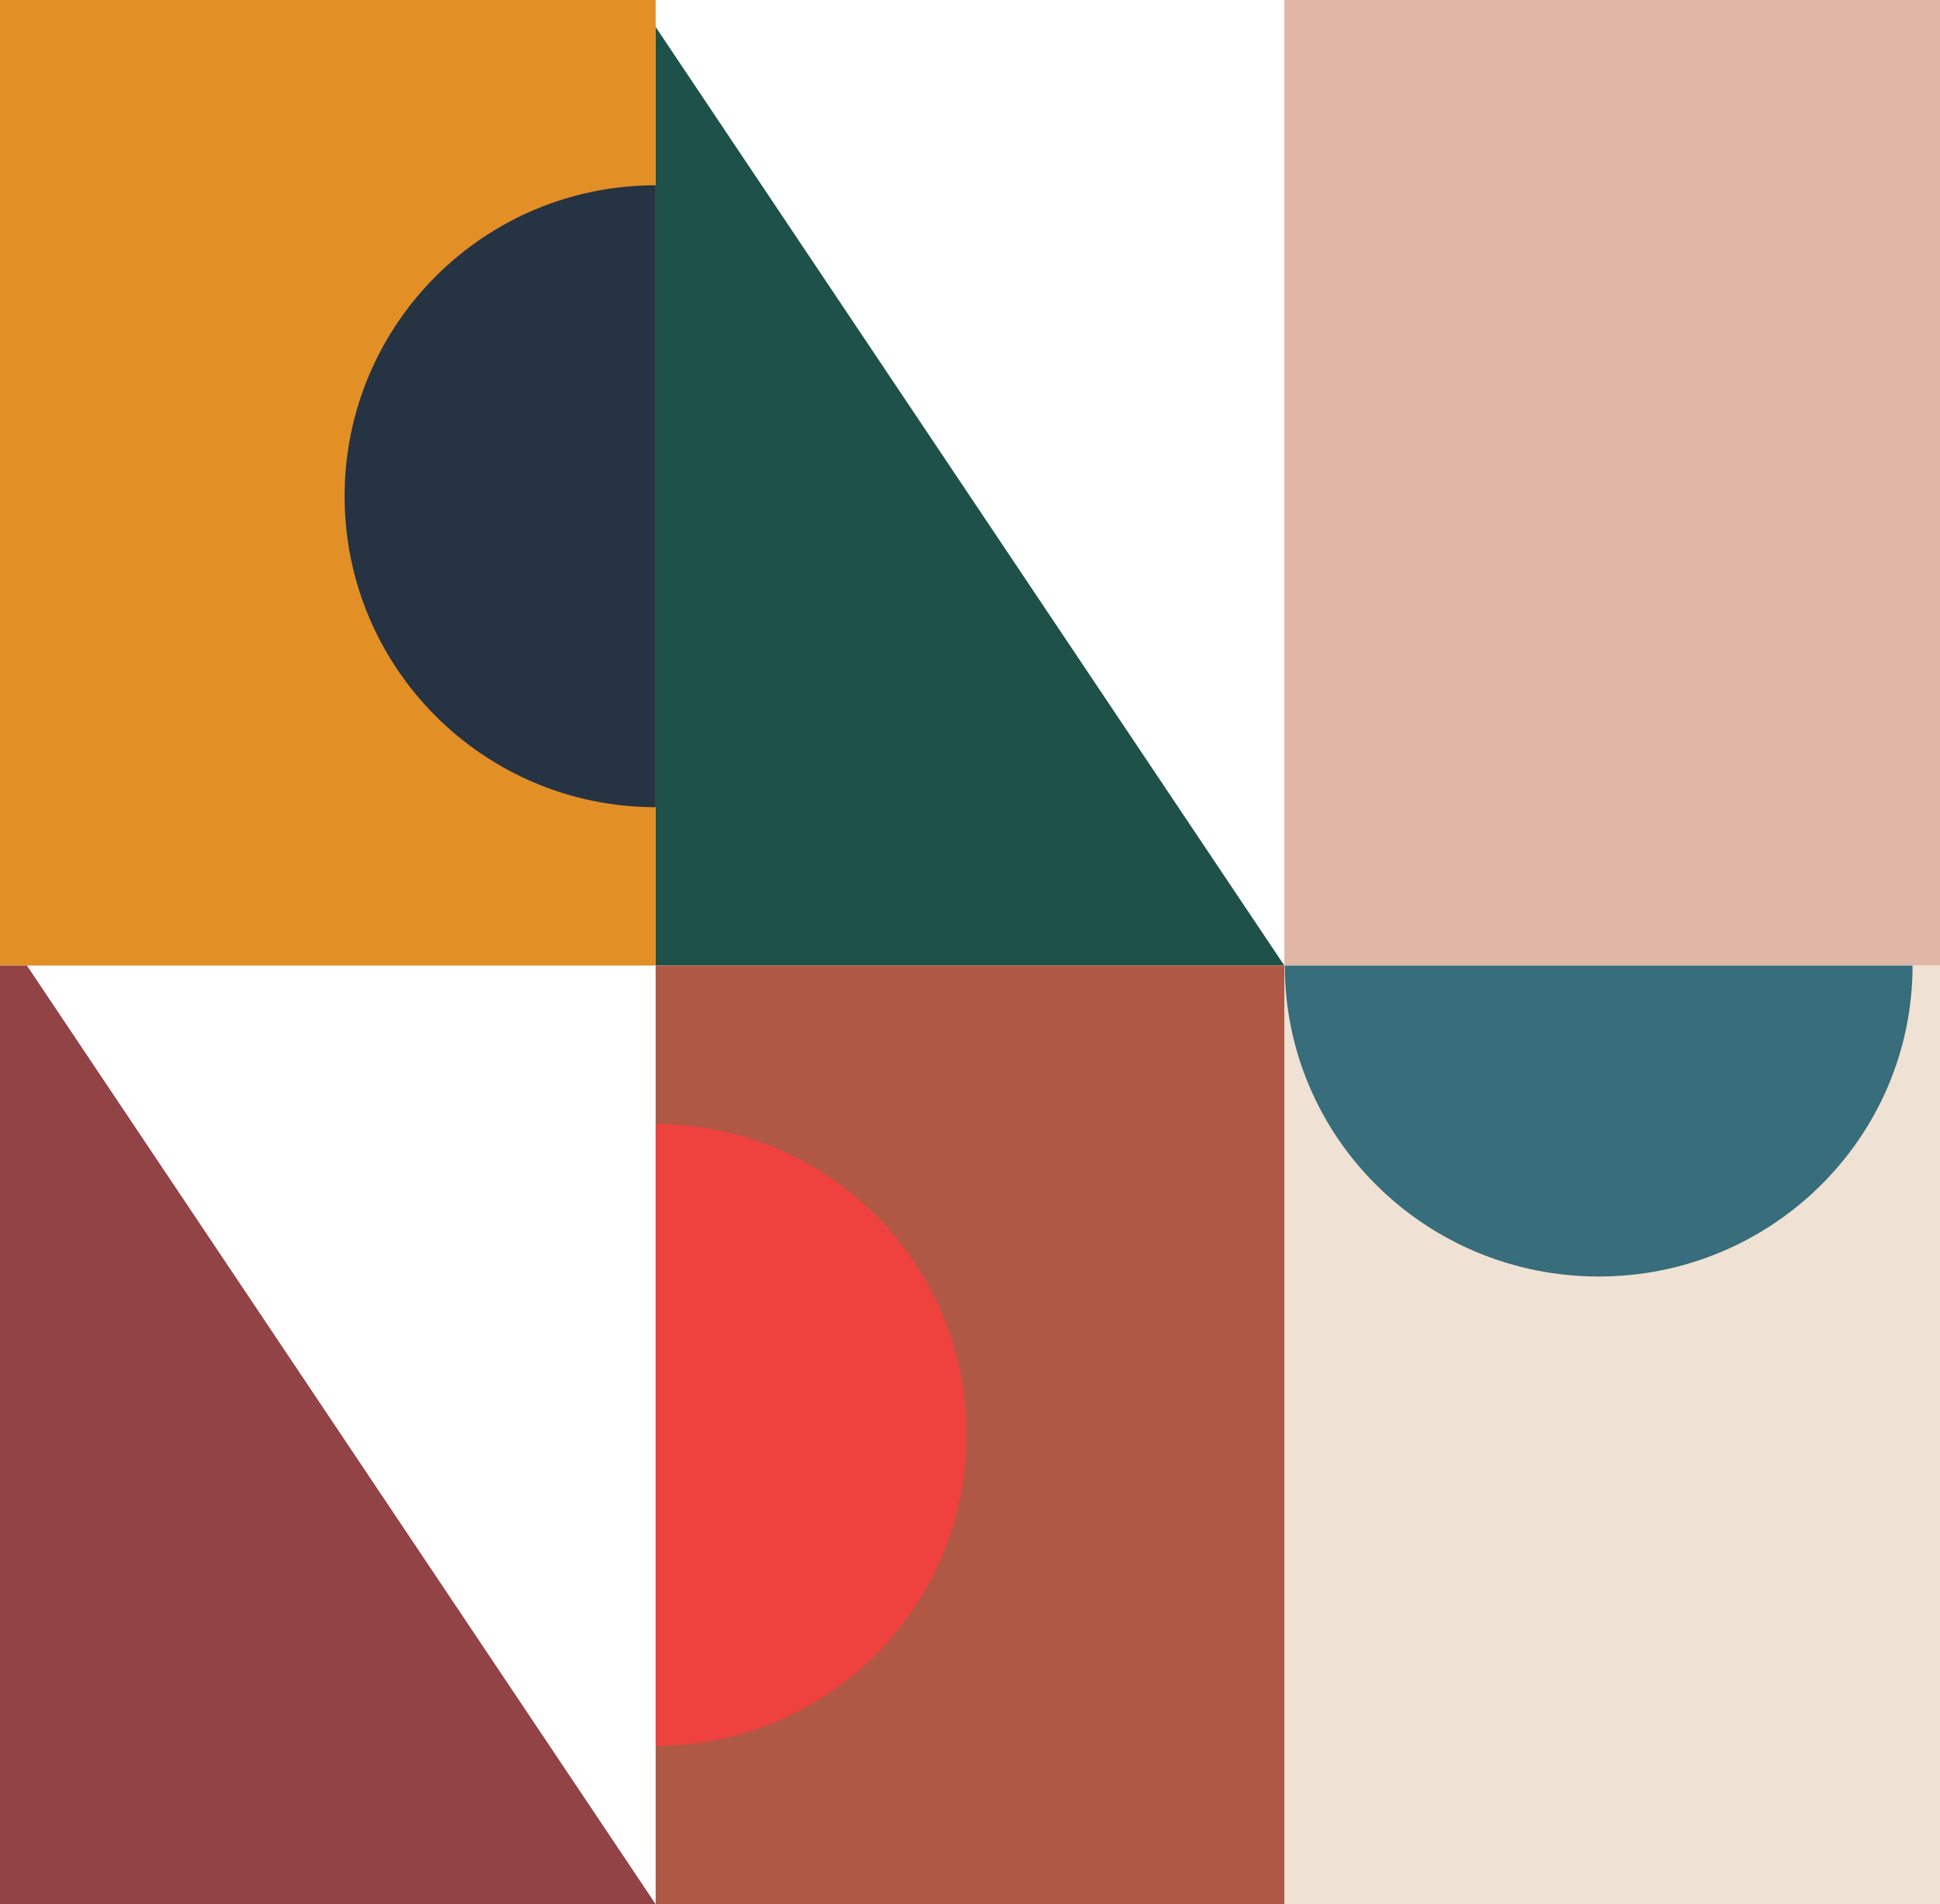
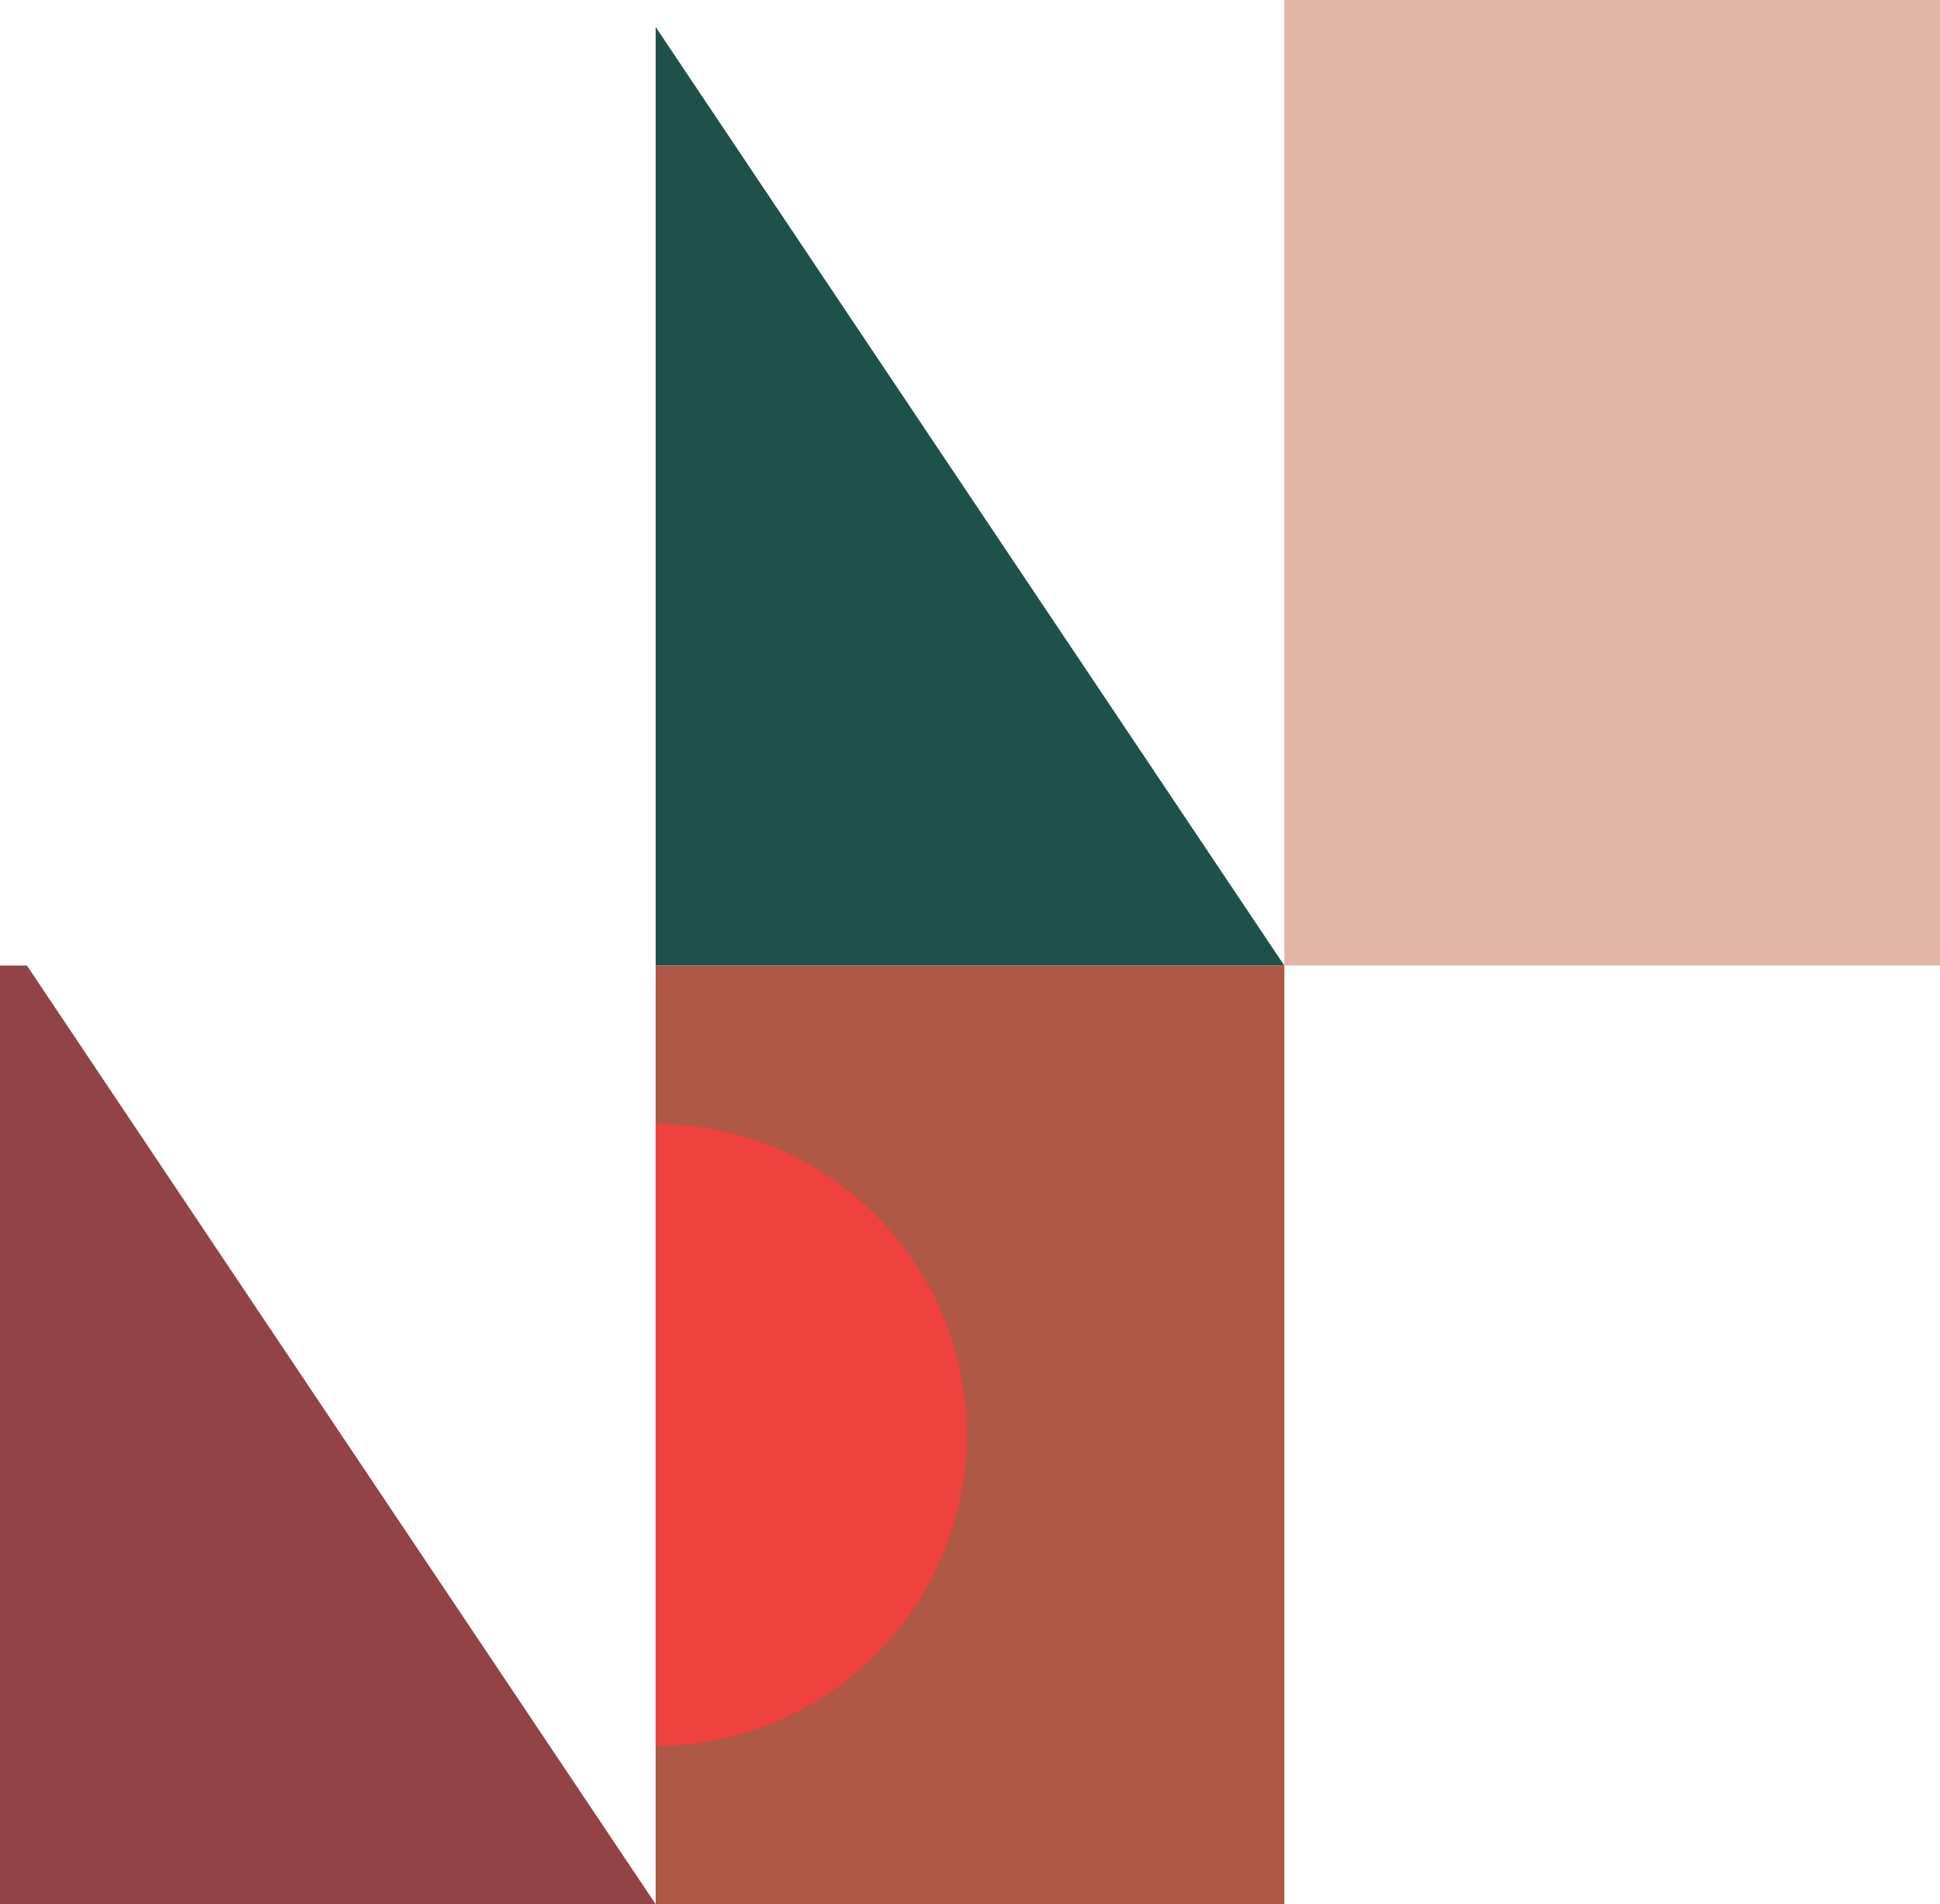
<svg xmlns="http://www.w3.org/2000/svg" id="Layer_2" viewBox="0 0 371.1 364.31">
  <g id="Layer_1-2">
    <g>
      <rect x="245.68" width="125.42" height="184.73" fill="#e0b6a7" />
      <polygon points="245.68 184.73 125.42 184.73 125.42 5.16 245.68 184.73" fill="#1d5149" />
-       <rect width="125.42" height="184.73" fill="#e28f26" />
-       <rect x="245.68" y="184.73" width="125.42" height="179.58" fill="#efe1d3" />
      <rect x="125.42" y="184.73" width="120.26" height="179.58" fill="#b05846" />
-       <path d="M65.92,94.94c0,32.86,26.64,59.49,59.49,59.49V35.45c-32.86,0-59.49,26.64-59.49,59.49" fill="#263342" />
      <path d="M125.42,215.03v118.99c32.86,0,59.49-26.63,59.49-59.49s-26.64-59.49-59.49-59.49" fill="#ef413d" />
-       <path d="M245.77,184.73c0,32.86,26.88,59.49,60.04,59.49s60.04-26.64,60.04-59.49h-120.08Z" fill="#386d7b" />
      <polygon points="5.15 184.73 0 184.73 0 364.31 5.15 364.31 125.42 364.31 5.15 184.73" fill="#914345" />
    </g>
  </g>
</svg>